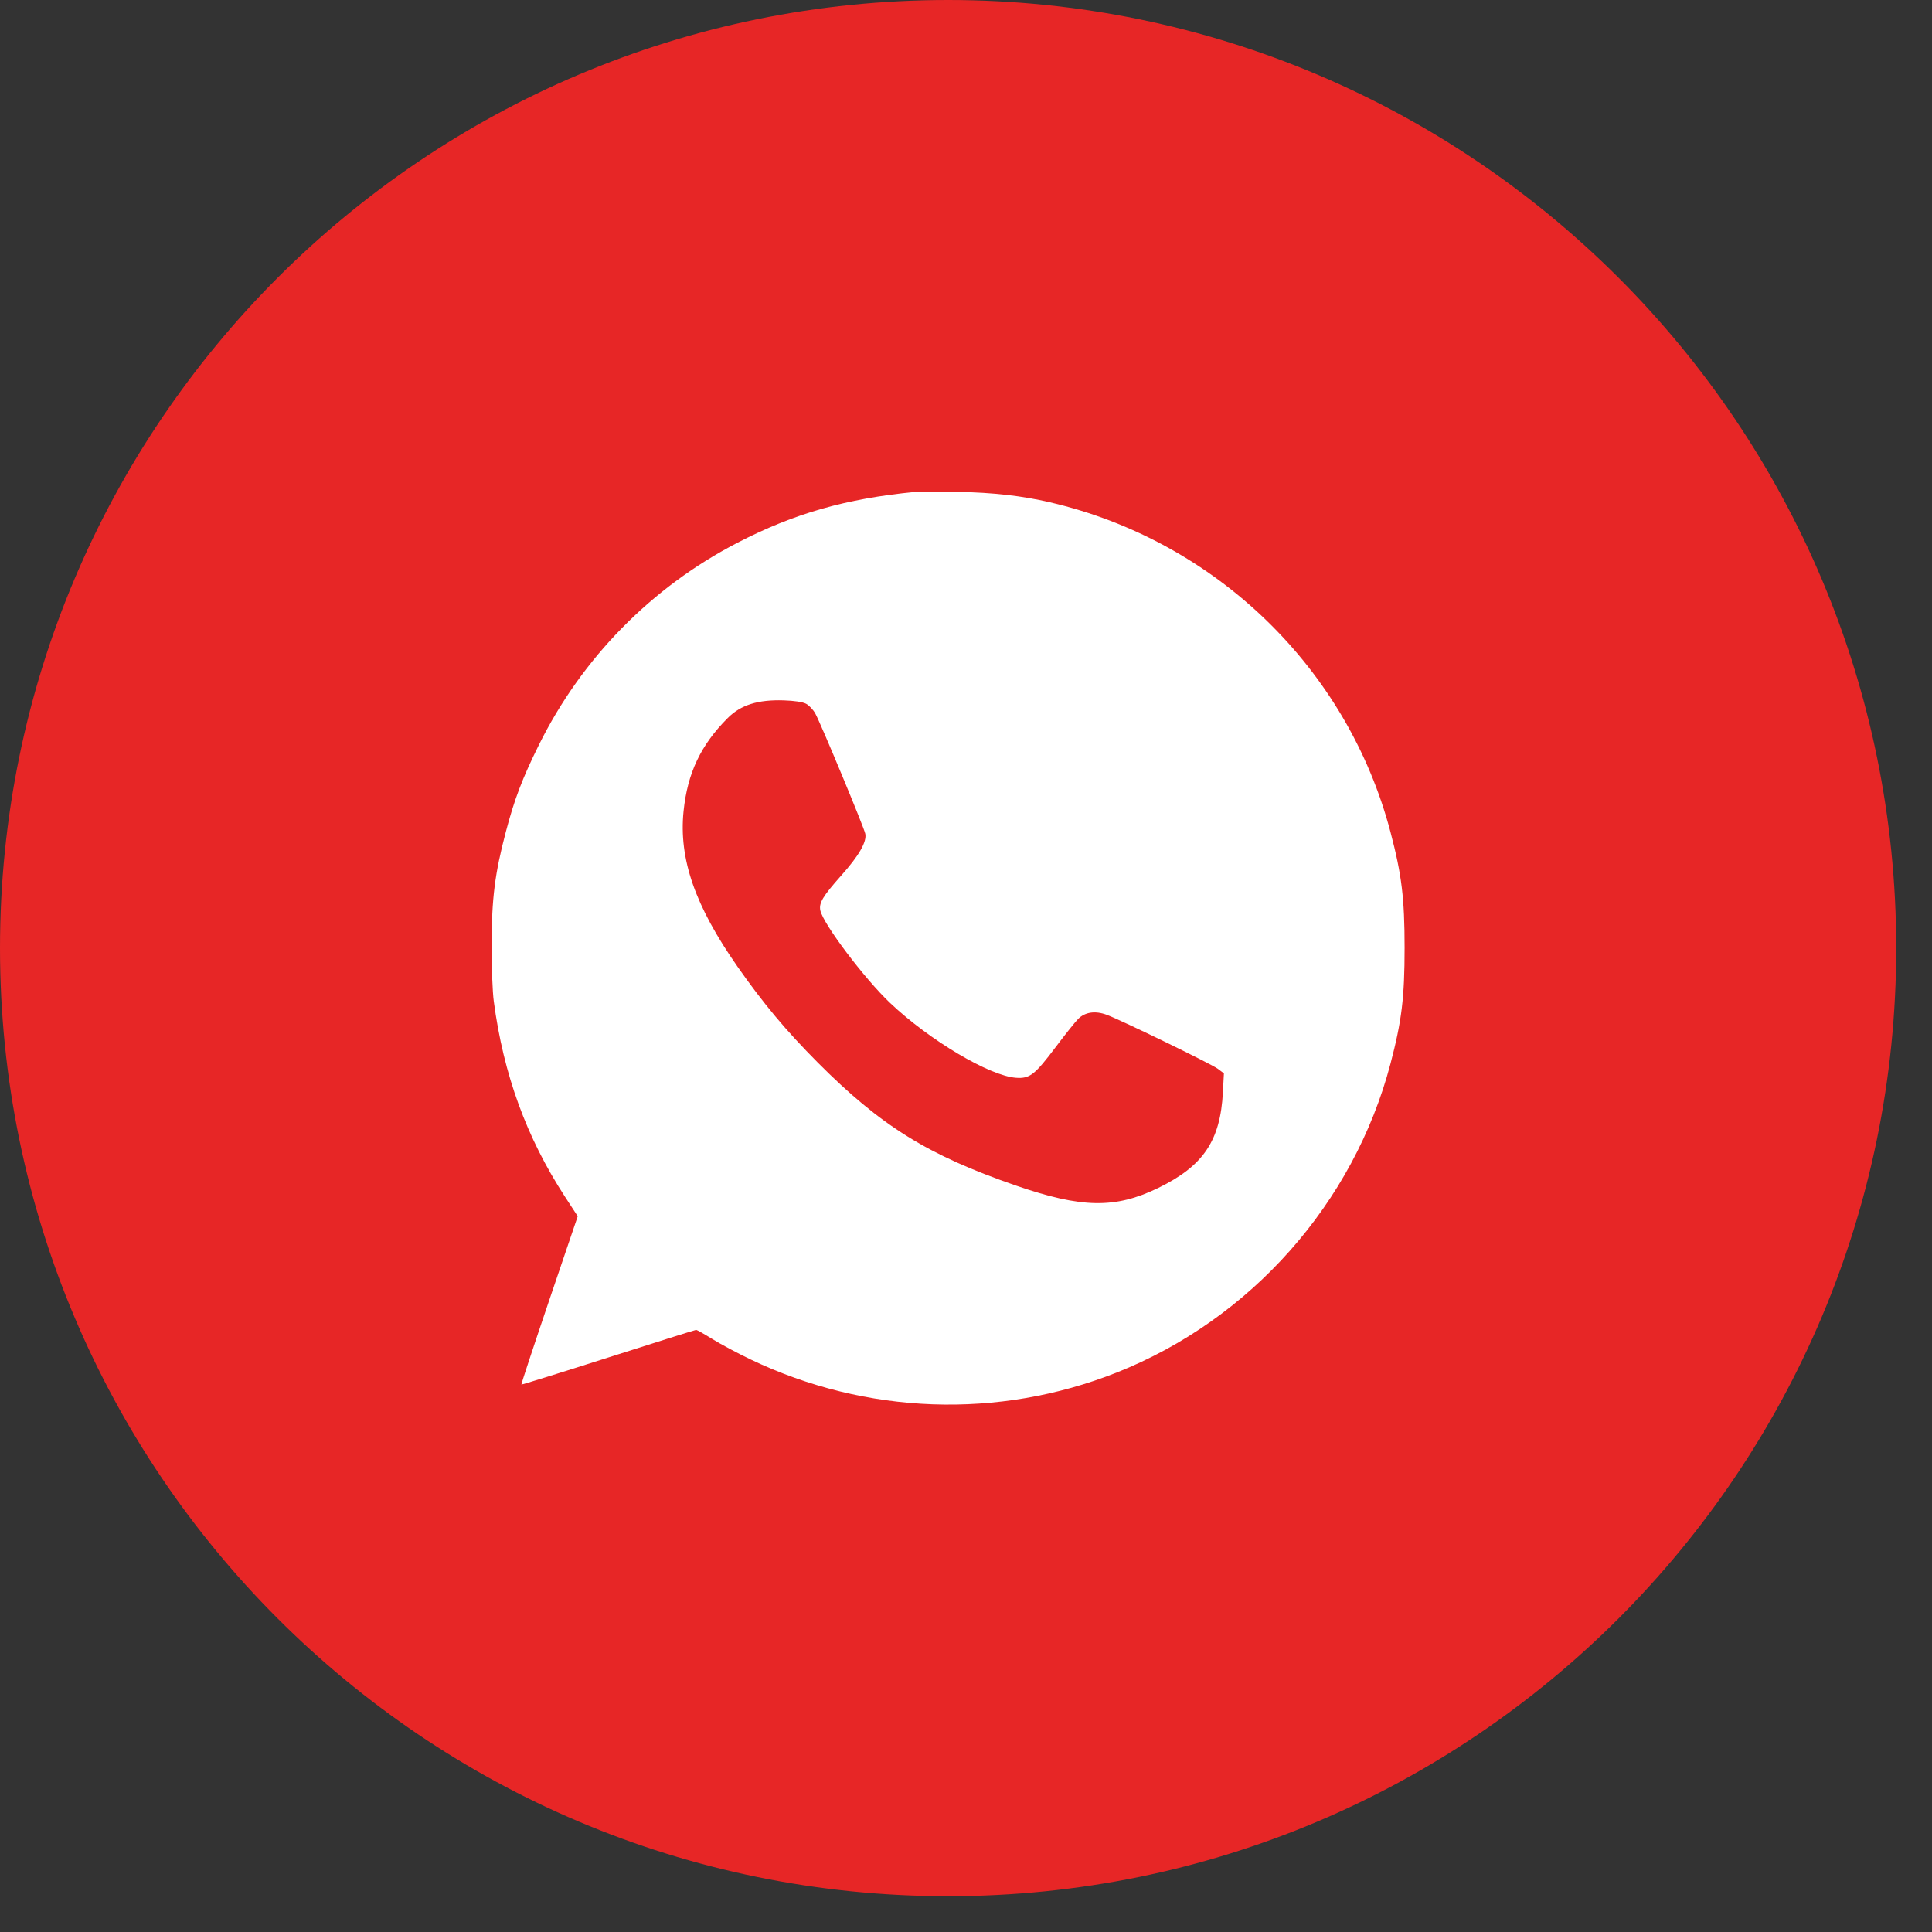
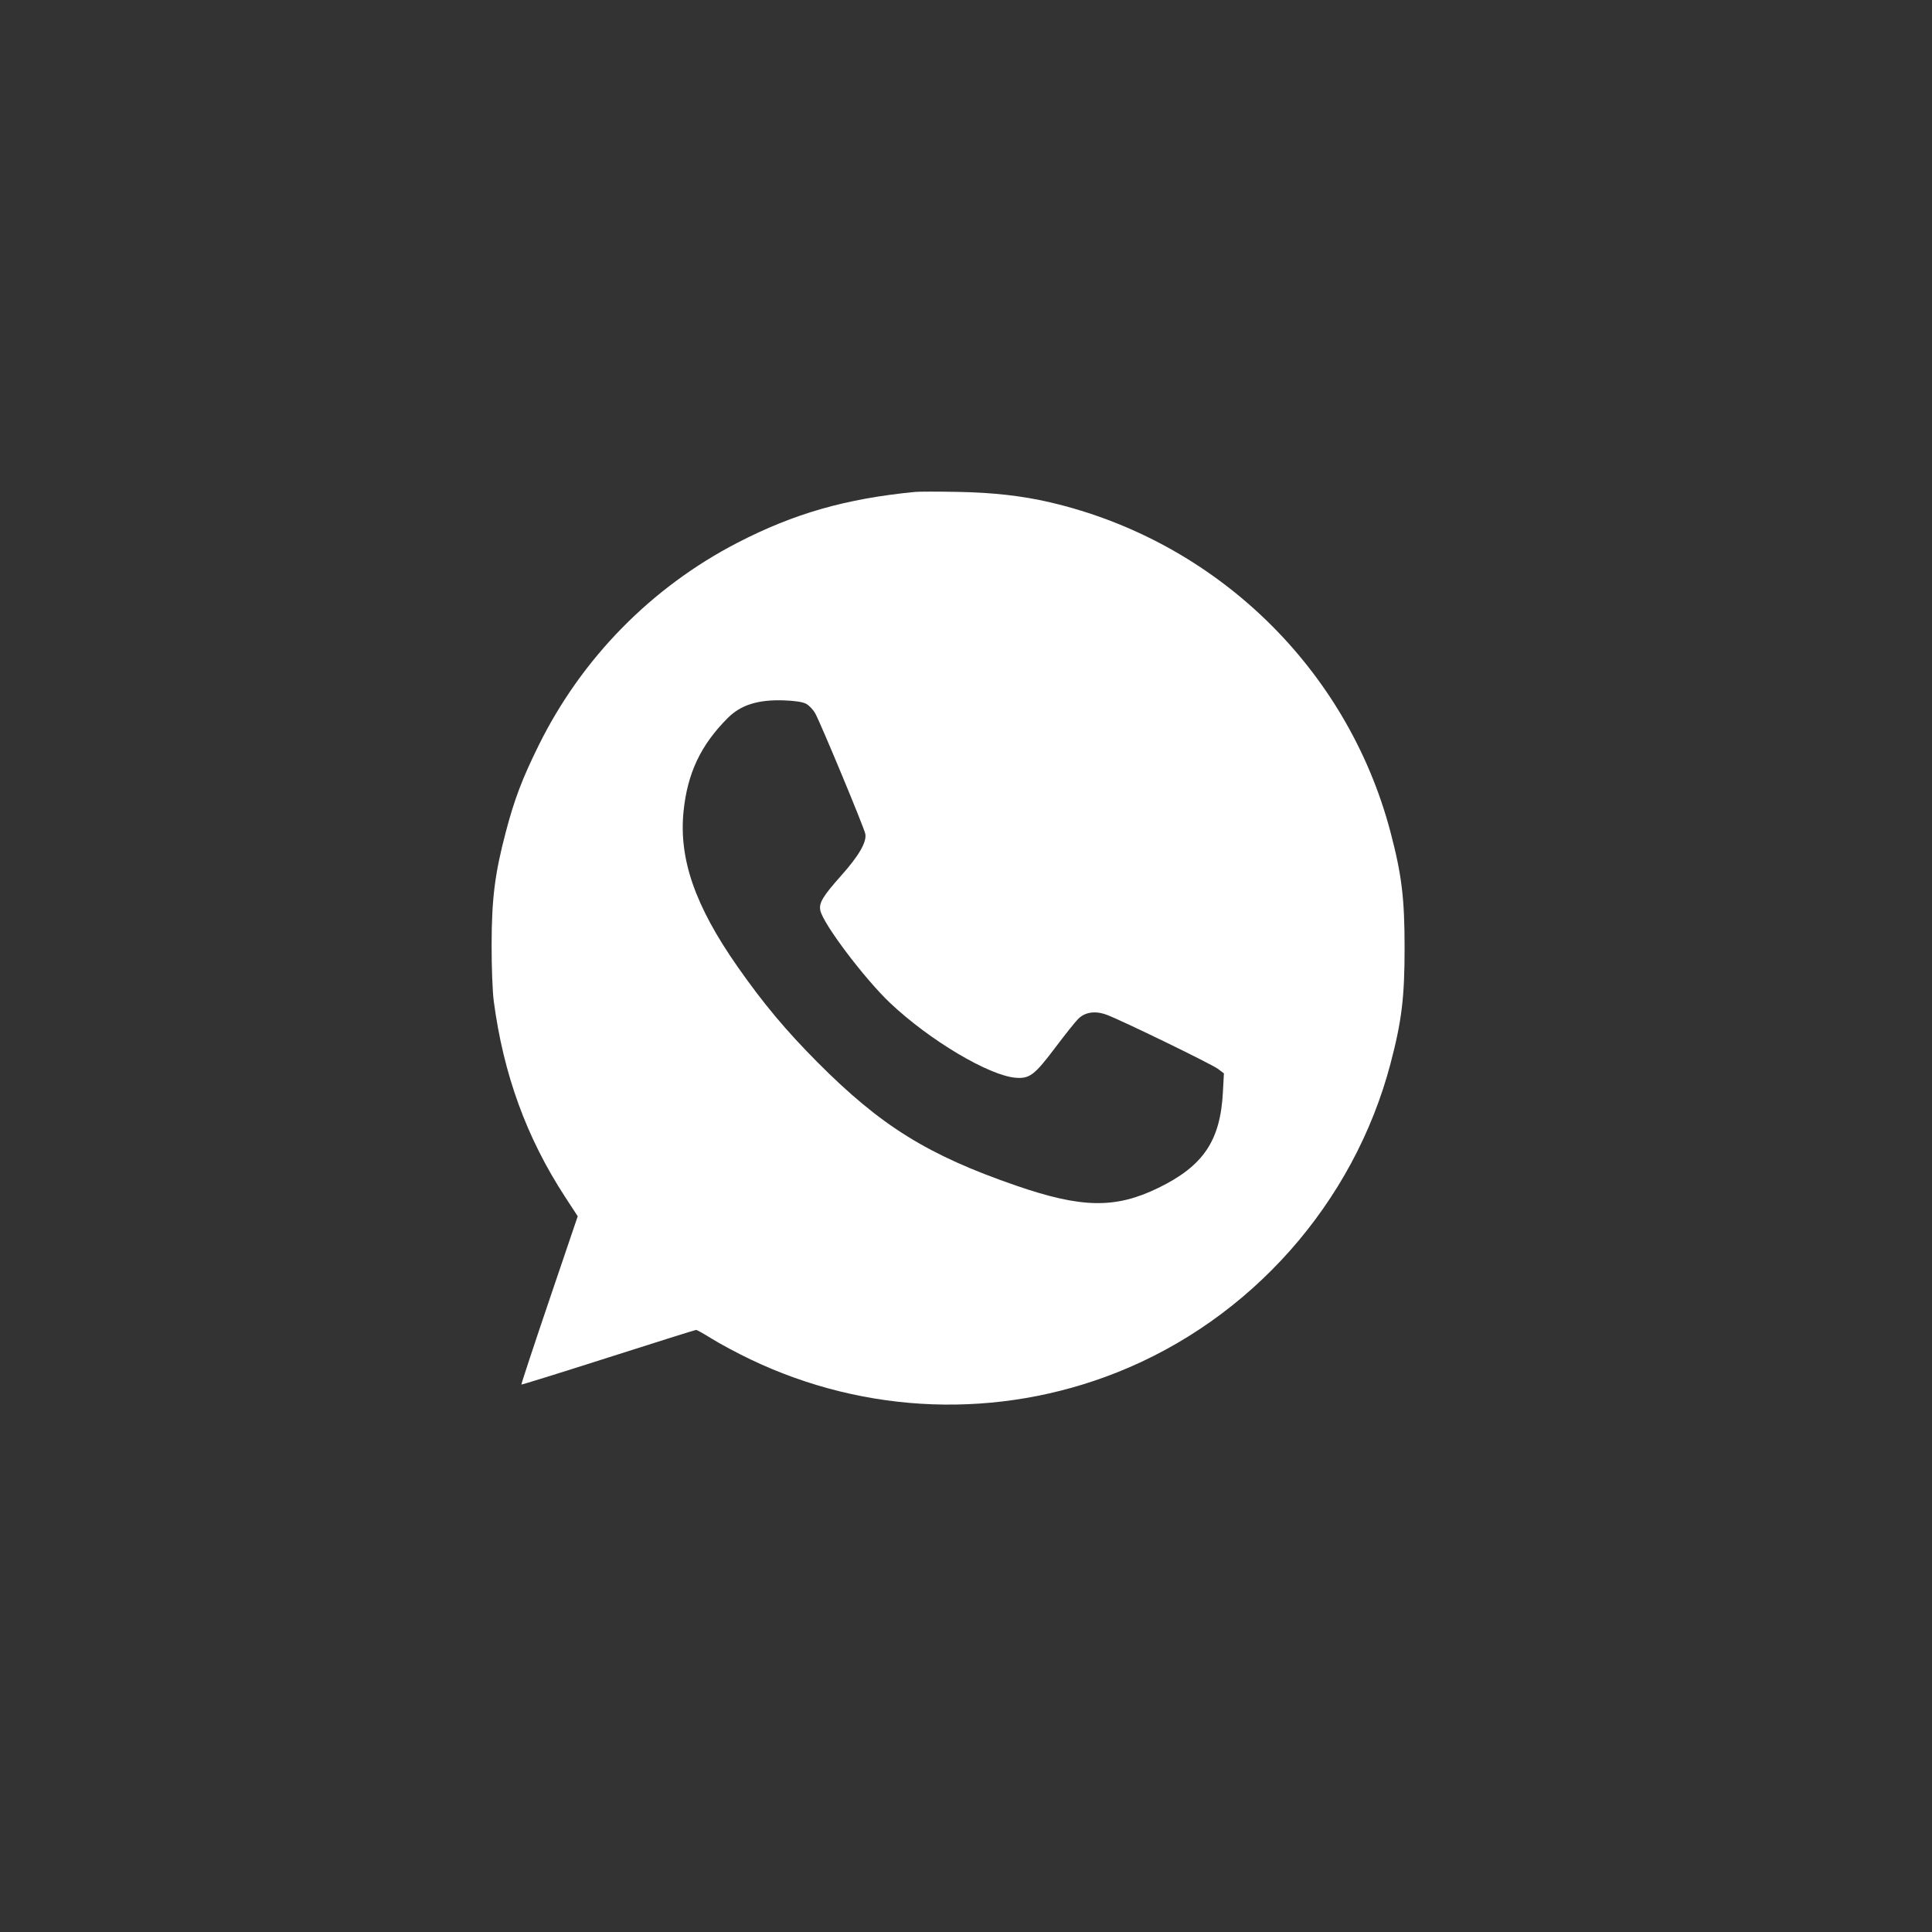
<svg xmlns="http://www.w3.org/2000/svg" width="63" height="63" viewBox="0 0 63 63" fill="none">
  <rect x="0" y="0" width="63" height="63" fill="#333333" stroke="none" />
-   <path d="M30.916 61.833C47.991 61.833 61.833 47.991 61.833 30.916C61.833 13.842 47.991 0 30.916 0C13.842 0 0 13.842 0 30.916C0 47.991 13.842 61.833 30.916 61.833Z" fill="#E72626" />
  <path fill-rule="evenodd" clip-rule="evenodd" d="M29.839 16.041C27.588 16.259 25.891 16.745 24.05 17.697C21.24 19.15 18.971 21.462 17.567 24.302C17.028 25.393 16.774 26.062 16.493 27.132C16.137 28.48 16.034 29.3 16.031 30.792C16.029 31.535 16.06 32.341 16.102 32.655C16.419 35.04 17.169 37.096 18.421 39.02L18.839 39.661L17.911 42.395C17.401 43.9 16.992 45.138 17.002 45.148C17.012 45.158 18.288 44.761 19.837 44.266C21.387 43.77 22.675 43.366 22.701 43.366C22.726 43.366 22.965 43.501 23.233 43.667C23.5 43.833 24.059 44.131 24.476 44.33C28.245 46.132 32.553 46.286 36.412 44.758C40.784 43.026 44.143 39.238 45.342 34.686C45.709 33.291 45.802 32.527 45.802 30.909C45.802 29.29 45.709 28.526 45.342 27.132C43.935 21.791 39.649 17.64 34.24 16.38C33.331 16.168 32.386 16.061 31.238 16.04C30.596 16.028 29.967 16.028 29.839 16.041ZM26.284 22.948C26.38 22.998 26.515 23.14 26.584 23.263C26.758 23.574 28.175 26.982 28.216 27.189C28.269 27.452 28.011 27.901 27.431 28.551C26.827 29.23 26.697 29.448 26.751 29.693C26.848 30.137 28.197 31.922 29.027 32.707C30.316 33.926 32.264 35.083 33.132 35.145C33.579 35.177 33.741 35.051 34.424 34.144C34.734 33.732 35.064 33.318 35.158 33.225C35.383 33 35.717 32.952 36.091 33.092C36.571 33.27 39.506 34.697 39.713 34.853L39.91 35.001L39.877 35.618C39.794 37.202 39.237 38.023 37.767 38.738C36.368 39.418 35.273 39.4 33.13 38.66C30.255 37.667 28.728 36.719 26.66 34.642C25.626 33.602 24.89 32.722 24.049 31.52C22.663 29.538 22.132 28.008 22.29 26.454C22.417 25.209 22.853 24.29 23.733 23.411C24.159 22.986 24.716 22.811 25.554 22.838C25.91 22.85 26.171 22.889 26.284 22.948Z" fill="white" />
</svg>